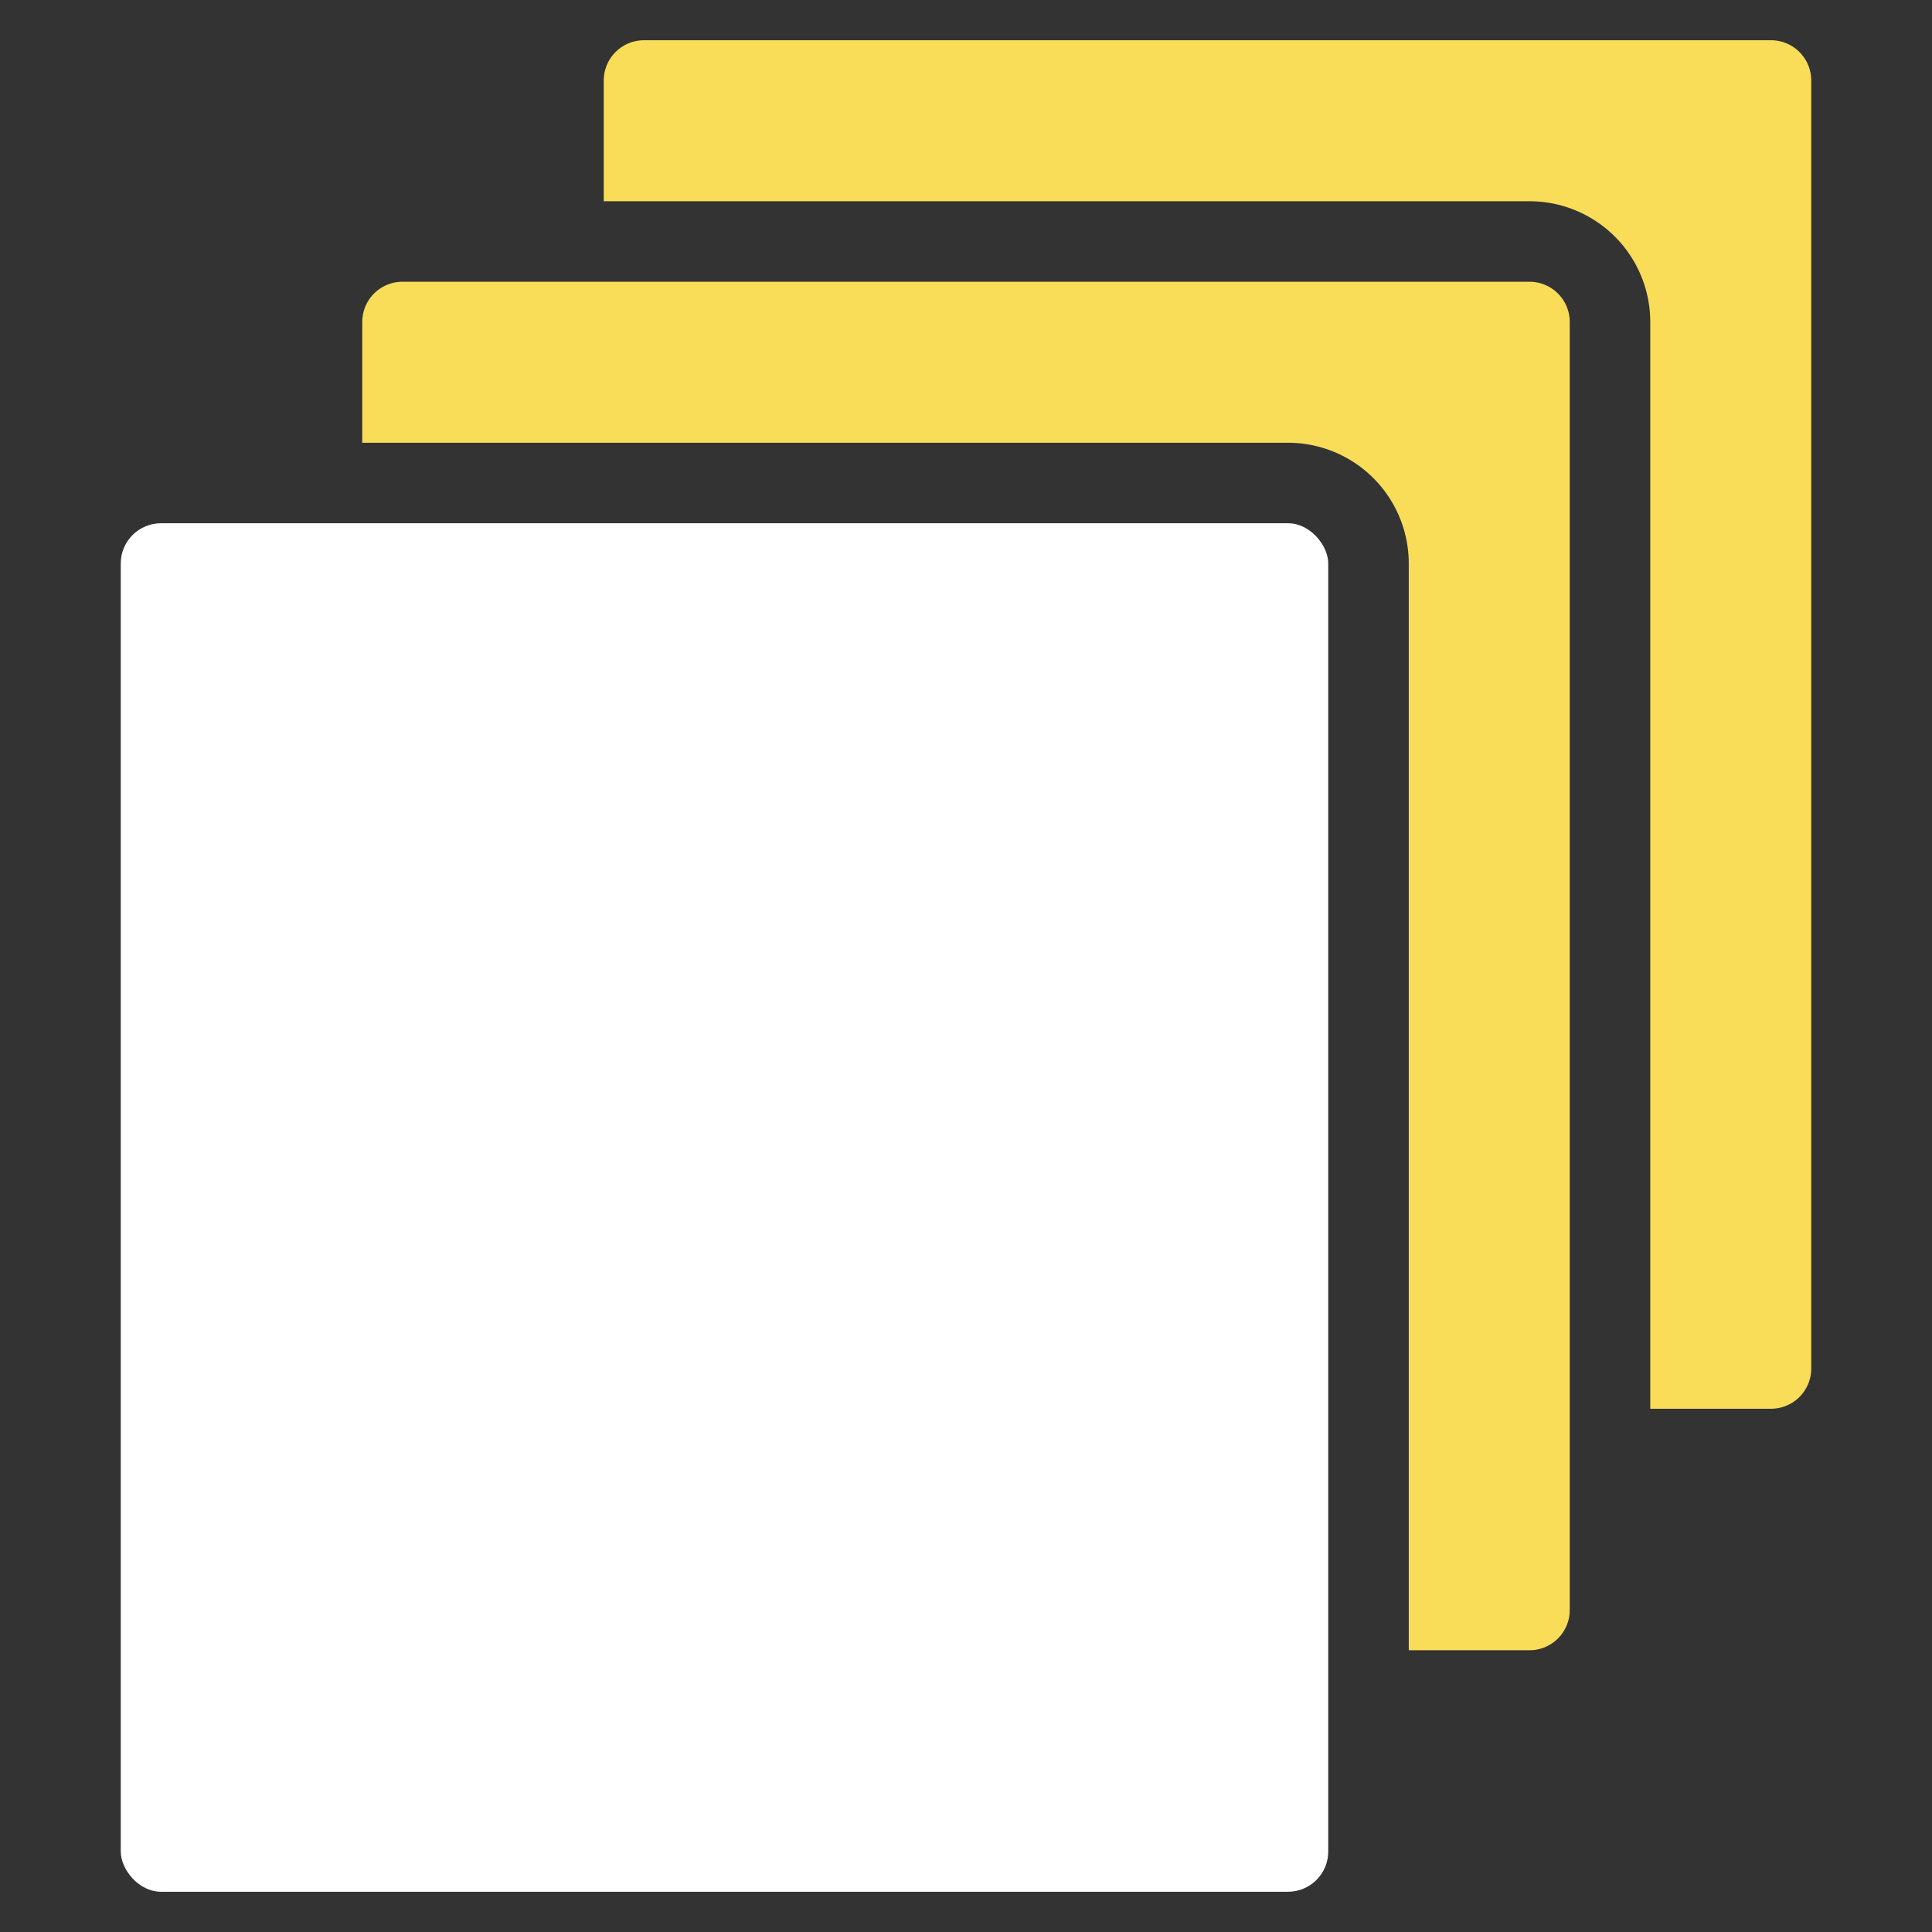
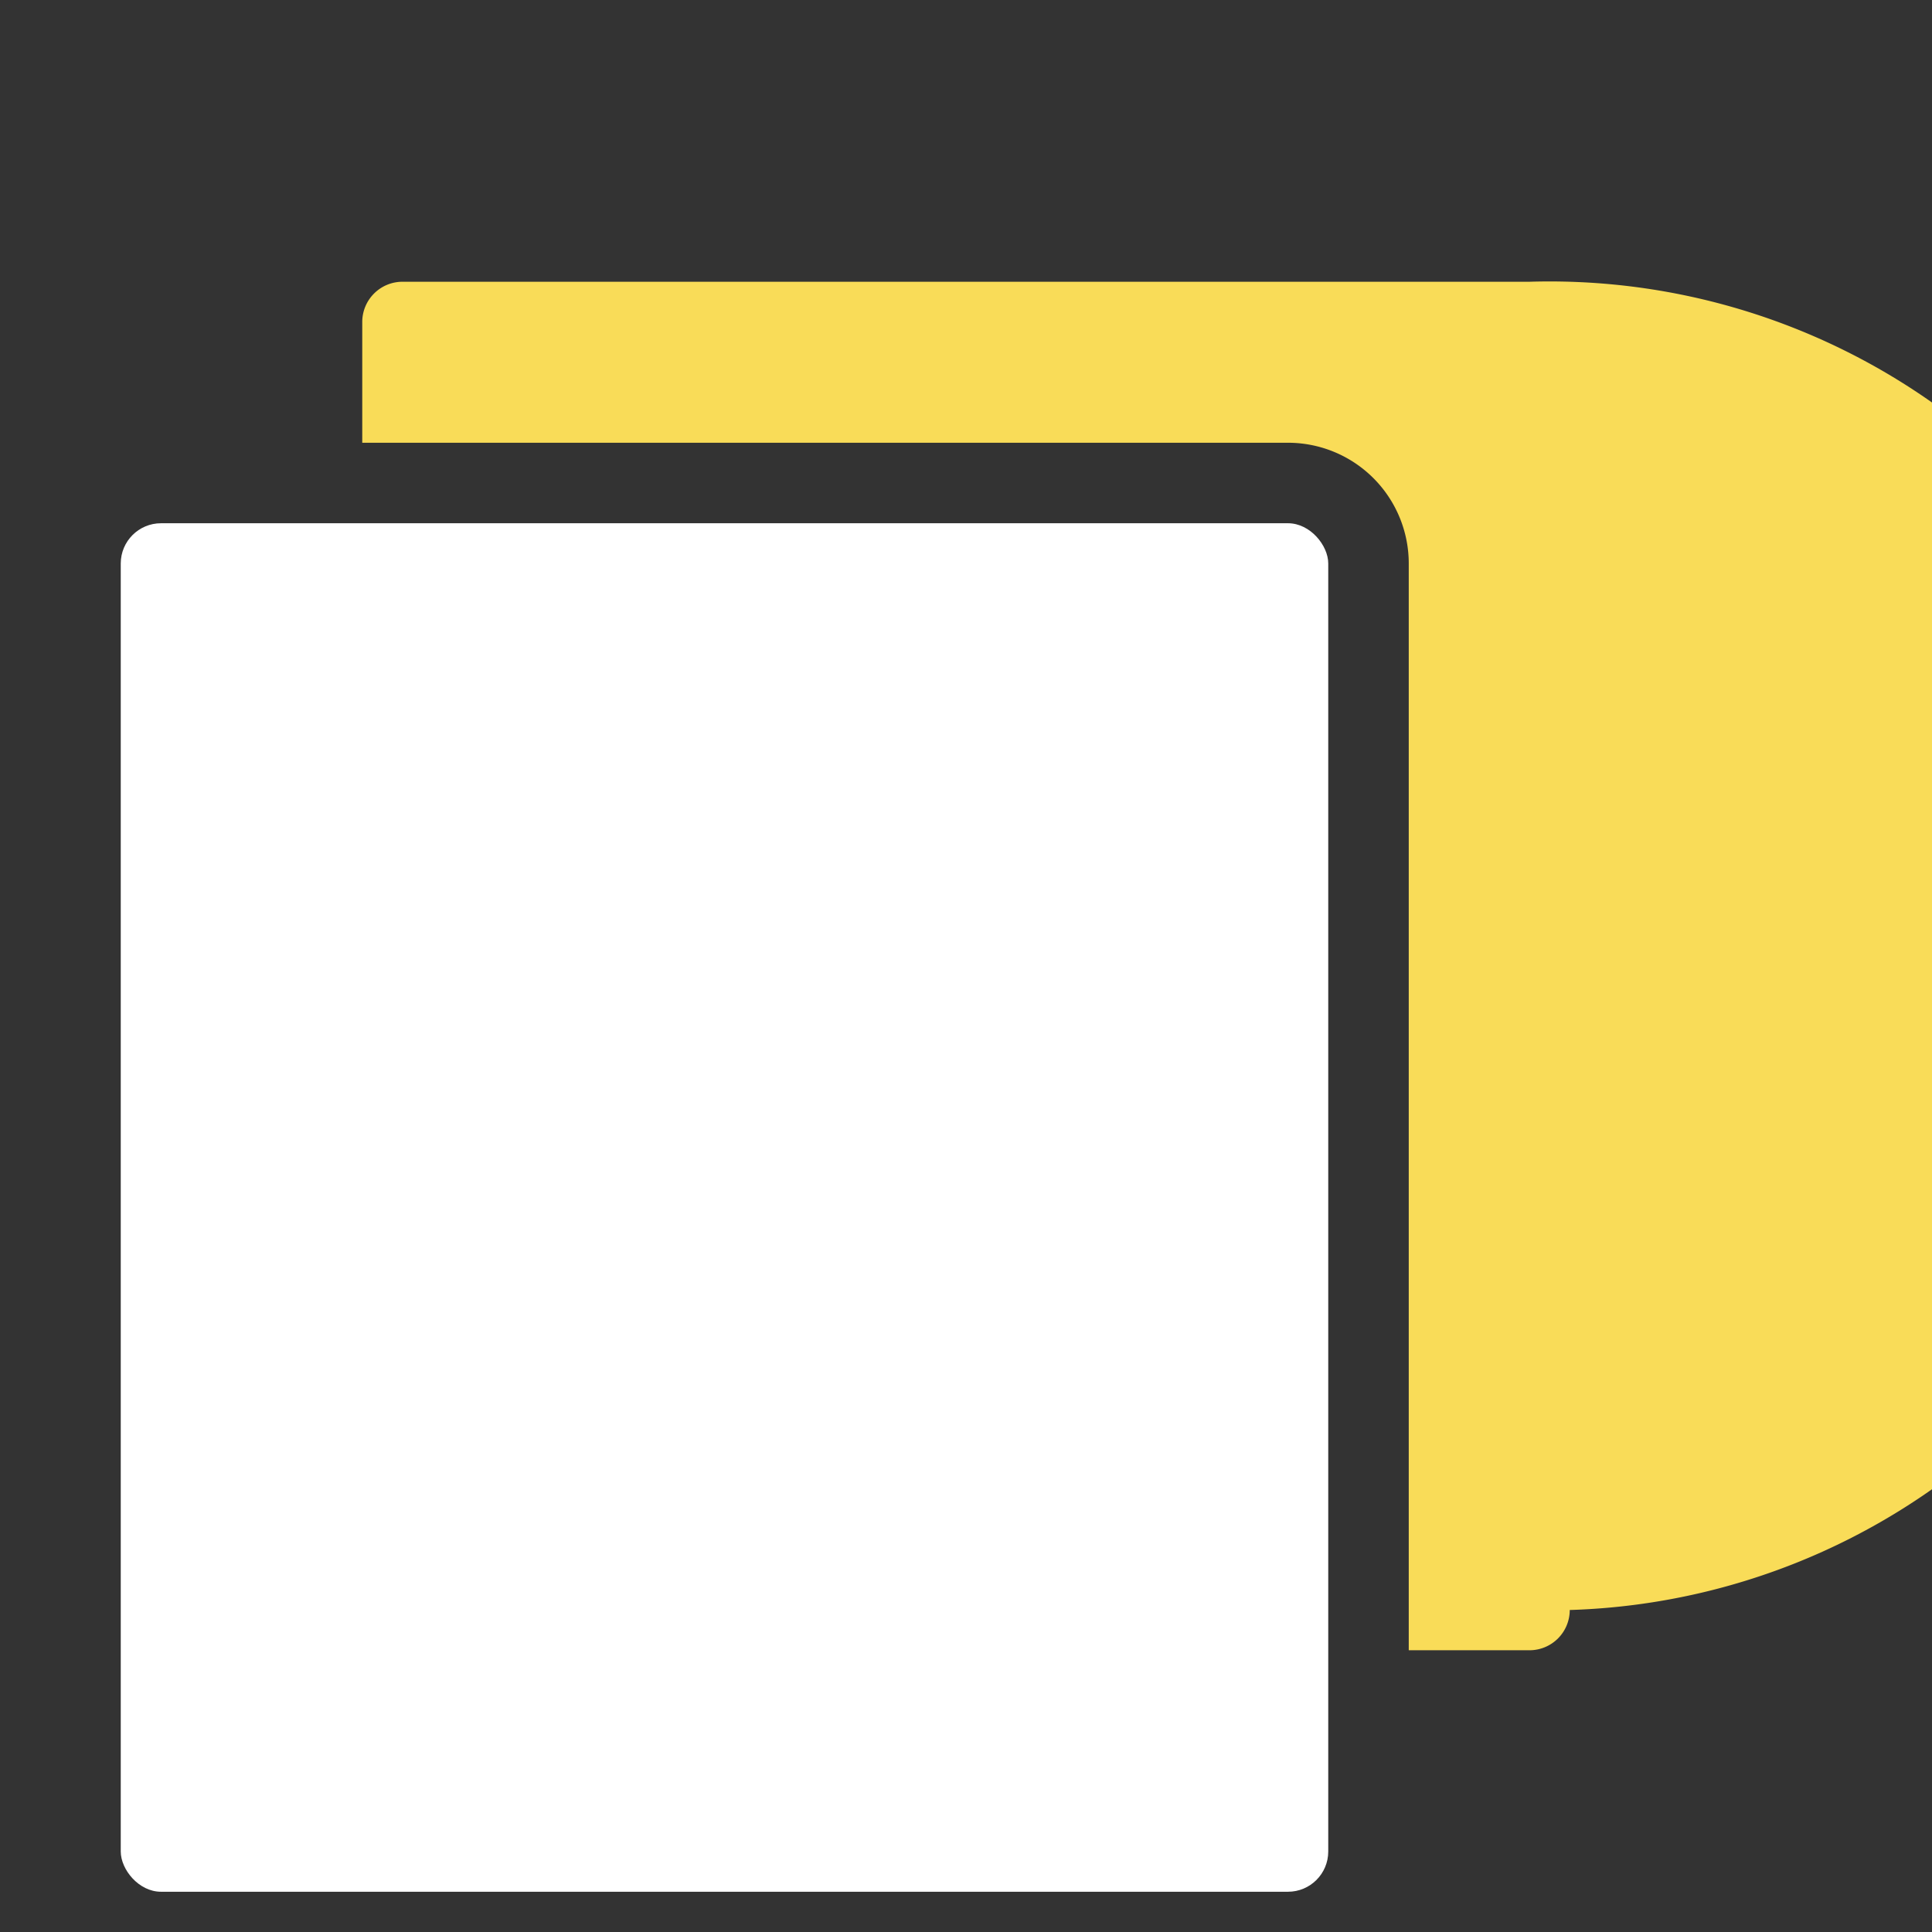
<svg xmlns="http://www.w3.org/2000/svg" width="48" height="48" viewBox="0 0 48 48">
  <rect x="0" y="0" width="48" height="48" fill="#333333" stroke="none" />
  <g class="nc-icon-wrapper" fill="#f9dc58">
-     <path data-color="color-2" d="M38,7H10A1,1,0,0,0,9,8v3H32a3,3,0,0,1,3,3V41h3a1,1,0,0,0,1-1V8A1,1,0,0,0,38,7Z" />
-     <path data-color="color-2" d="M44,1H16a1,1,0,0,0-1,1V5H38a3,3,0,0,1,3,3V35h3a1,1,0,0,0,1-1V2A1,1,0,0,0,44,1Z" />
+     <path data-color="color-2" d="M38,7H10A1,1,0,0,0,9,8v3H32a3,3,0,0,1,3,3V41h3a1,1,0,0,0,1-1A1,1,0,0,0,38,7Z" />
    <rect x="3" y="13" width="30" height="34" rx="1" fill="#ffffff" />
  </g>
</svg>